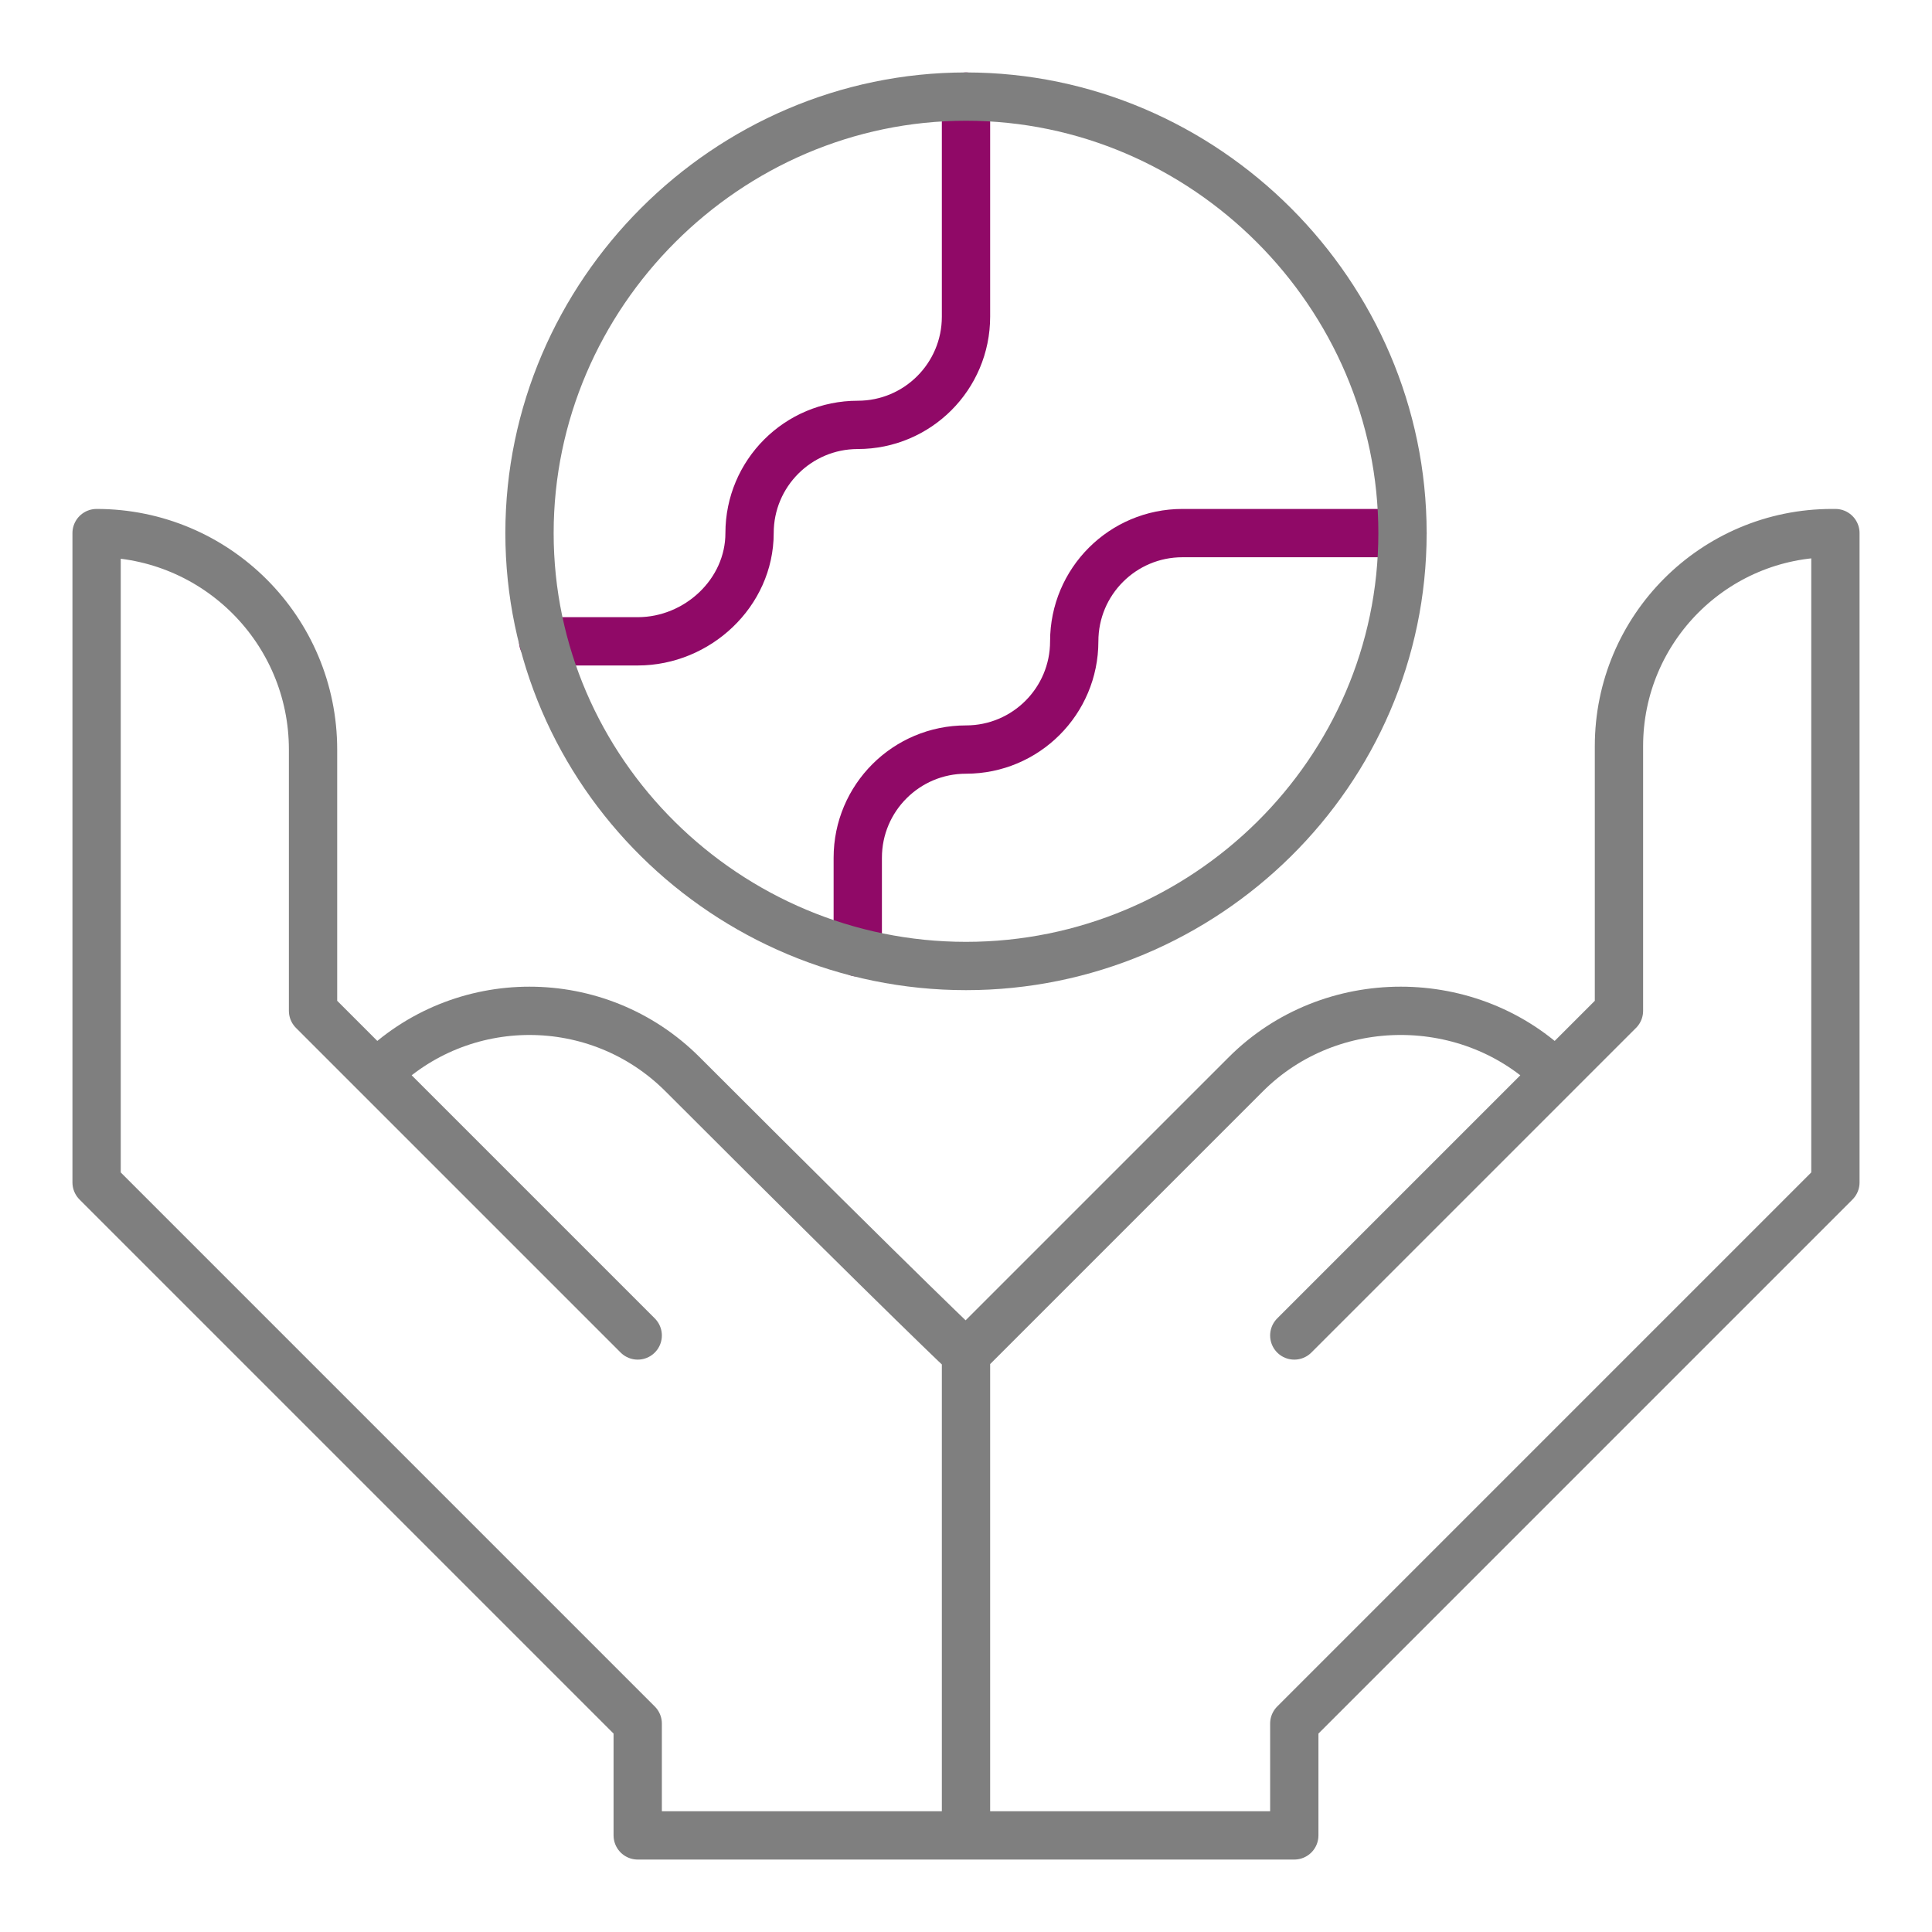
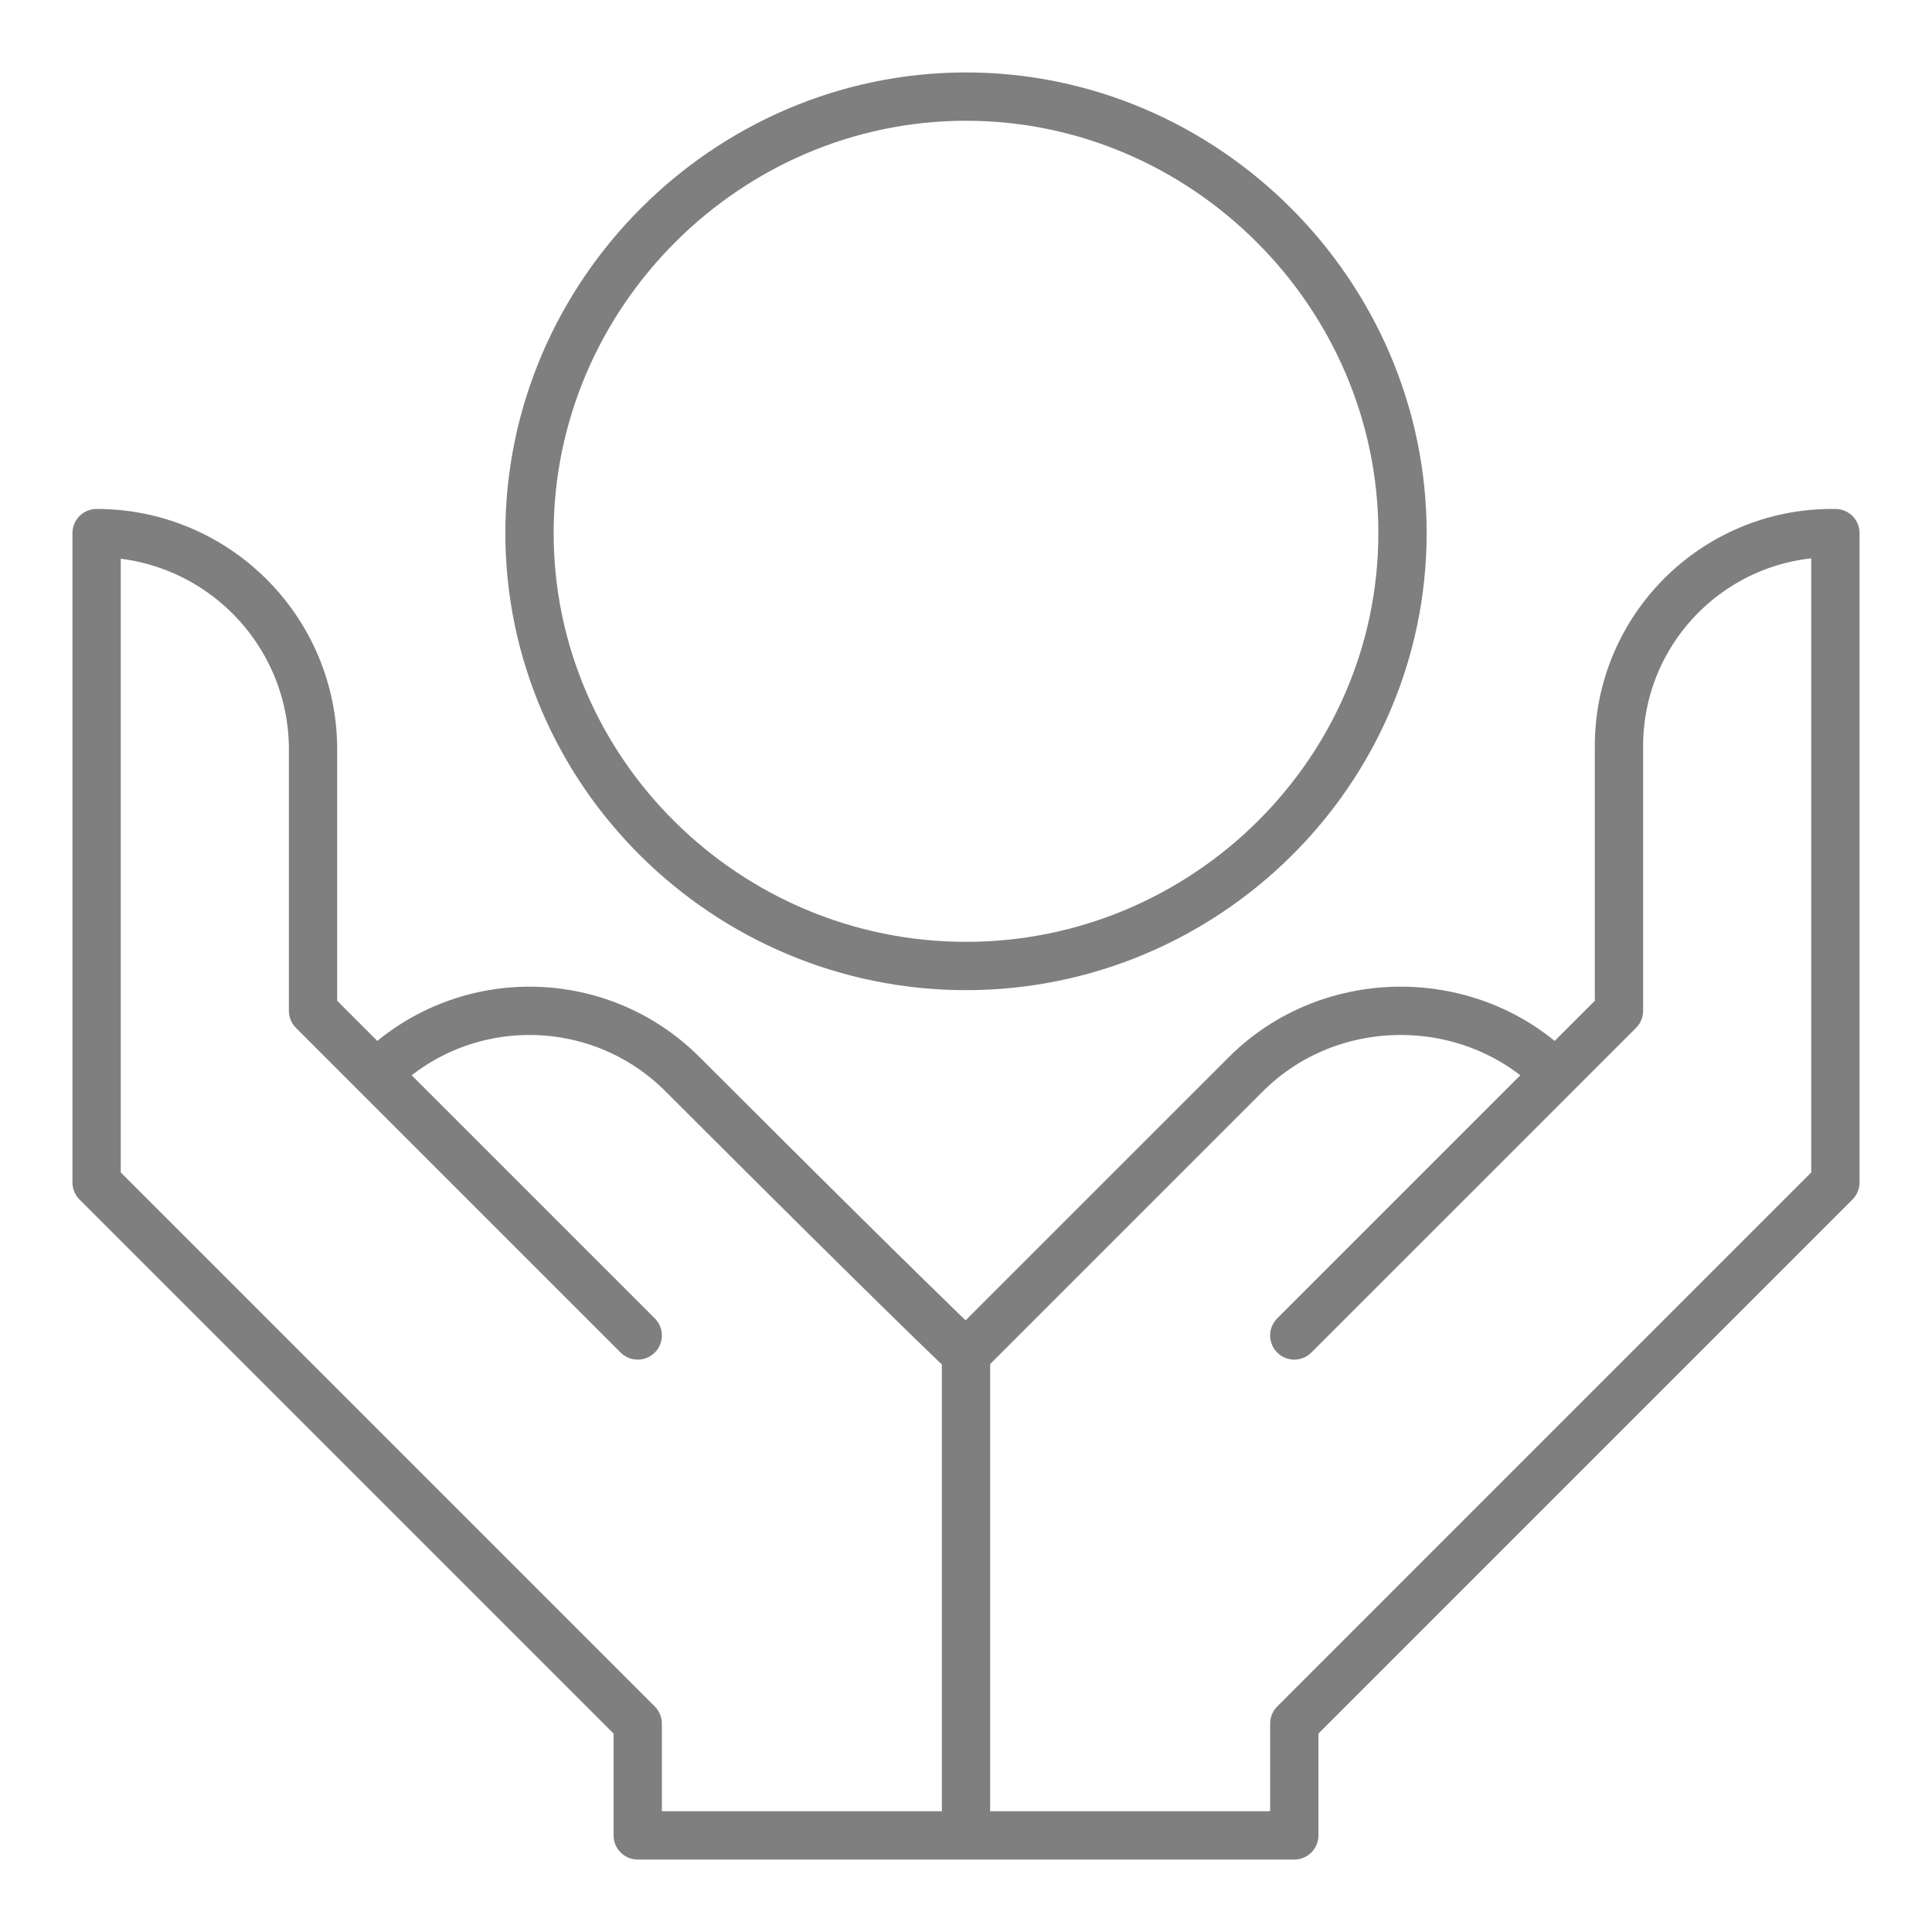
<svg xmlns="http://www.w3.org/2000/svg" width="100" height="100" viewBox="0 0 100 100" fill="none">
-   <path d="M50 5V16.39C50 19.484 47.492 21.992 44.398 21.992C41.304 21.992 38.797 24.5 38.797 27.593C38.797 30.687 36.102 33.195 33.008 33.195H28.113M44.398 49.294V44.398C44.398 41.304 46.906 38.797 50 38.797C53.094 38.797 55.602 36.289 55.602 33.195C55.602 30.101 58.109 27.593 61.203 27.593H72.593" stroke="#900967" stroke-width="2.5" stroke-miterlimit="10" stroke-linecap="round" stroke-linejoin="round" />
  <path d="M50 74.728V95M50 95H33.008V89.212L5 61.203V27.593C11.187 27.593 16.203 32.609 16.203 38.797V52.319L33.008 69.124L19.486 55.602C23.861 51.226 30.954 51.227 35.328 55.602C47.486 67.76 50 70.087 50 70.087M50 95V70.087M50 95H66.992V89.212L95 61.203V27.593H94.823C88.733 27.593 83.797 32.531 83.797 38.622V52.319L66.992 69.124L80.515 55.602L80.513 55.6C76.139 51.226 68.86 51.227 64.486 55.602L50 70.087M72.593 27.593C72.593 39.968 62.375 50 50 50C37.625 50 27.407 39.968 27.407 27.593C27.407 15.218 37.625 5 50 5C62.375 5 72.593 15.219 72.593 27.593Z" stroke="#7F7F7F" stroke-width="2.5" stroke-miterlimit="10" stroke-linecap="round" stroke-linejoin="round" />
</svg>